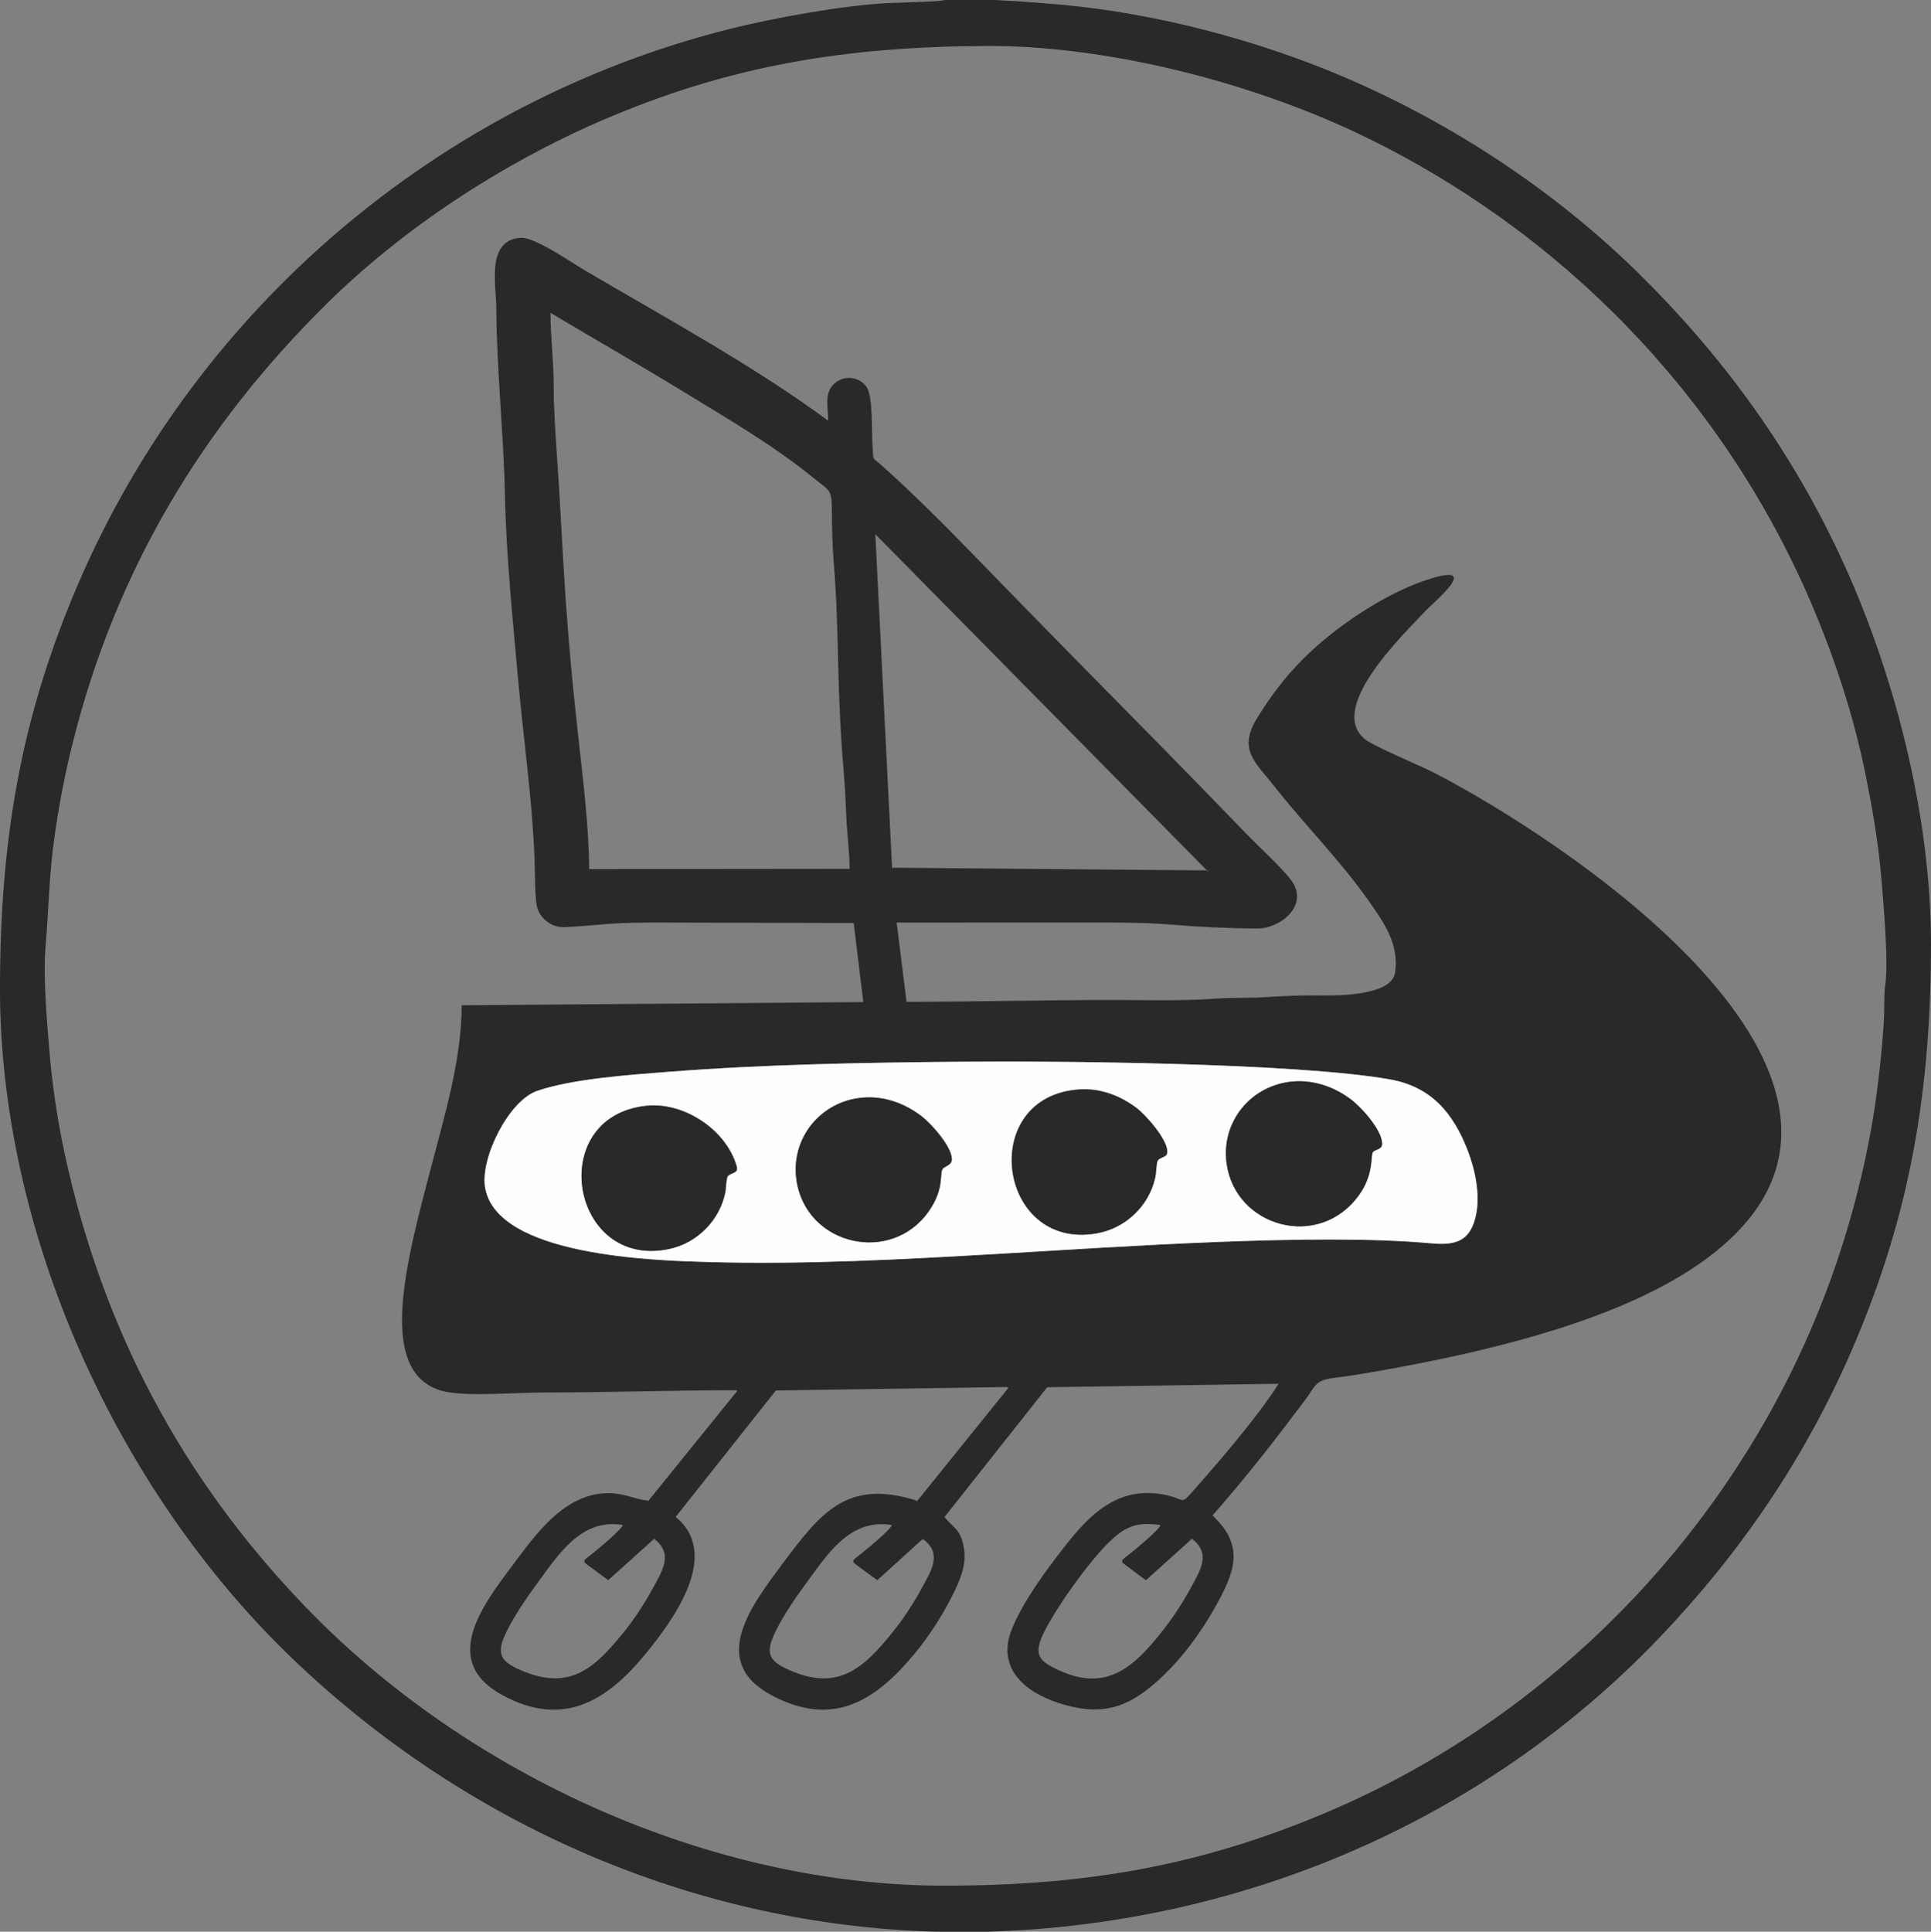
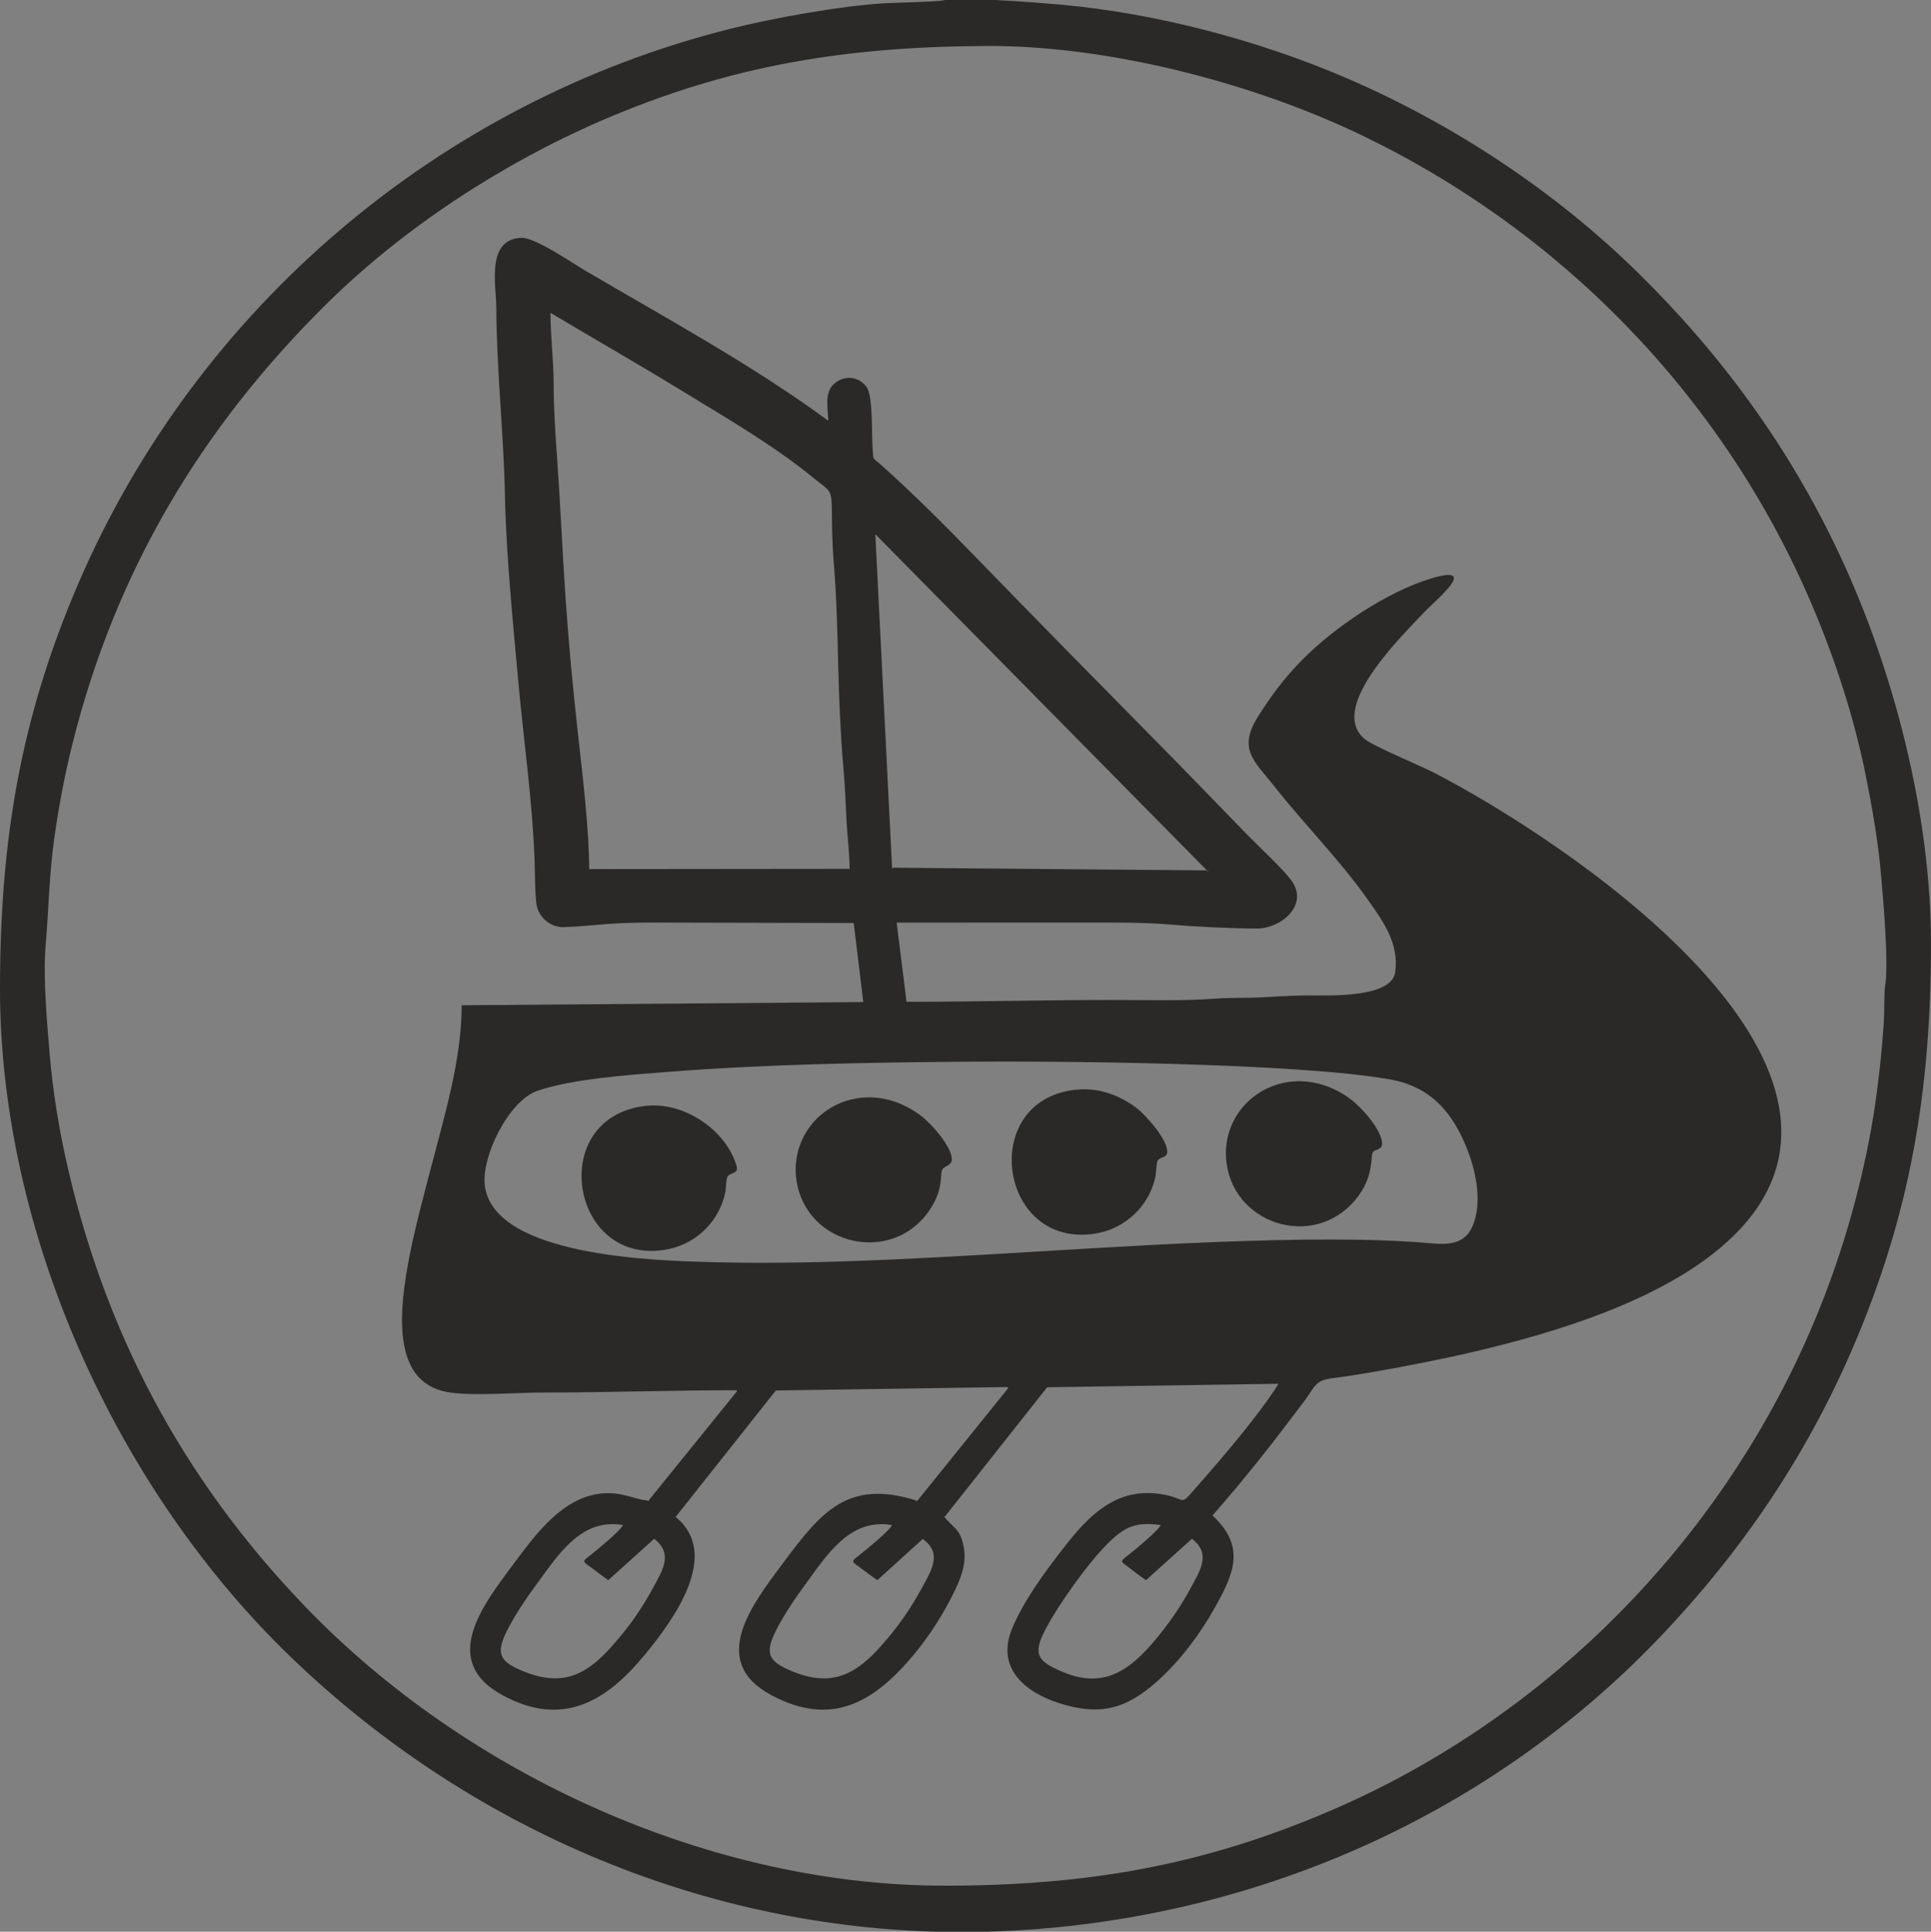
<svg xmlns="http://www.w3.org/2000/svg" xml:space="preserve" width="359.072mm" height="359.156mm" version="1.1" style="shape-rendering:geometricPrecision; text-rendering:geometricPrecision; image-rendering:optimizeQuality; fill-rule:evenodd; clip-rule:evenodd" viewBox="0 0 4219.25 4220.24">
  <rect x="0" y="0" width="4219.25" height="4220.24" fill="#808080" stroke="none" />
  <defs>
    <style type="text/css">
   
    .fil1 {fill:#FEFEFE}
    .fil0 {fill:#2A2928}
   
  </style>
  </defs>
  <g id="Слой_x0020_1">
    <g id="_2372669288944">
      <path class="fil0" d="M2504.09 3452.2l99.95 -89.97 -1.46 -1.56c44.92,32.21 20.59,69.43 -1.15,109.28 -19.36,35.49 -39.99,66.39 -65.16,98 -57.57,72.28 -116.33,125.83 -213.22,85.2 -53.86,-22.59 -67.62,-36.98 -40.04,-90.74 28,-54.59 93.4,-146.26 136.77,-189.54 38.24,-38.17 61.85,-48.24 116.15,-41.04 -3.06,10.44 -55.66,53.88 -66.77,62.56 -23.65,18.46 -21.93,15.65 -2.86,29.96 11.81,8.86 25.64,19.88 37.8,27.86zm-586.97 0l99.06 -89.93c44.12,31.56 18.48,69.64 -3.12,109.27 -18.94,34.75 -40.39,67.08 -65.36,97.8 -59.92,73.75 -114.1,123.12 -213.26,83.44 -55.2,-22.09 -64.81,-38.82 -38.79,-90.68 16.81,-33.5 41.17,-69.53 63.43,-99.8 48.8,-66.38 97.51,-145.61 189.87,-130.48 -3.93,11.27 -55.13,52.85 -67,62.34 -22.24,17.78 -23.89,15.08 -2.93,30.47 12.51,9.18 25.25,18.93 38.09,27.57zm-587.97 0l99.91 -90.01 -1.42 -1.52c44.65,32.76 20.42,69.7 -1.55,109.88 -18.85,34.47 -40.35,67.48 -65.22,97.94 -60.65,74.3 -113.27,123.74 -213.51,84.39 -54.94,-21.57 -65.68,-38.7 -39.42,-90.54 17,-33.56 41.1,-69.42 63.46,-99.76 48.39,-65.67 97.84,-146.28 189.58,-130.77 -3.05,10.38 -55.7,53.89 -66.77,62.56 -22.4,17.54 -23.36,15.38 -2.9,30 12.47,8.91 25.25,19.56 37.84,27.82zm763.39 -1132.53c210.74,-1.99 735.69,2.02 943.66,38.4 90.37,15.81 138.89,72.79 171.04,156.18 16.1,41.77 27.2,95.66 17.92,139.92 -12.11,57.81 -44.27,67.11 -97.74,62.21 -253.01,-23.19 -685.22,7.91 -942.21,22.8 -209.65,12.14 -425.19,24.03 -635.06,18.15 -115.45,-3.24 -466.14,-11.83 -490.38,-163.88 -10.18,-63.84 51.58,-188.87 114.57,-210.34 77.17,-26.3 203.11,-34.94 285.98,-41.39 209.66,-16.31 421.95,-20.06 632.23,-22.04zm-179.95 -1152.6l727.43 737.5 -0.6 -2.94 -688.46 -5.88 -1.66 2.55 -36.72 -731.23zm-709.79 -483.58c97.5,58.03 196.09,114.52 292.87,173.73 95.05,58.15 194.84,115.98 281.15,186.44 38.04,31.06 40.53,23.47 40.84,75.56 0.2,34.2 1.3,78.33 4.23,112.17 6.02,69.58 7.99,153.45 9.68,224.11 1.67,69.99 5.11,153.09 11.3,222.49 3.13,35.02 5.01,74.54 6.54,109.86 1.54,35.65 7.02,75.78 7.02,110.37l-569.07 0.56 0 3.42c0,-91.71 -14.22,-205.69 -24.71,-300.61 -11.23,-101.5 -20.48,-200.39 -27.18,-299.13 -6.89,-101.62 -11.23,-204.94 -18.55,-306.78 -3.45,-48.11 -7.22,-108.3 -7.17,-155.99 0.05,-51.27 -6.95,-105.46 -6.95,-156.21zm662.58 1333.12l20.9 172.7 -877.48 6.98c0,119.61 -38.73,245.11 -68.62,360.56 -26.7,103.15 -71.96,262.15 -59.7,365.08 7.09,59.46 32,106.53 94.88,119.02 50.38,10.01 153.9,1.37 209.53,1.38 141.37,0.03 282.53,-4.97 423.81,-4.97l2.06 1.66 -194.83 240.81 -2.64 -2.14c-20.76,0.41 -52.68,-18.97 -97.27,-14.94 -86.27,7.81 -144.17,87.49 -192.84,152.62 -67.42,90.23 -164.09,213.29 -24.78,288.48 131.12,70.77 226.1,13.9 310.83,-88.98 62.59,-75.99 169.46,-221.6 64.17,-302.94l2.85 2.26 218.98 -276.28 505.42 -7.56 2.54 2.08 -199.67 247.53 -2.6 -2.1c-149.54,-46.55 -207.63,26.63 -290.05,137.22 -66.58,89.34 -164.69,214.06 -25.26,288.52 132.58,70.8 224.77,14.76 310.92,-88.42 35.06,-42 66.02,-90.81 89.71,-140.1 14.03,-29.18 25.51,-59.63 19.96,-92.59 -7.64,-45.35 -24.31,-43.13 -44.43,-70.98l2.63 2.08 223.66 -282.76 505.54 -7.58c-27.89,45.85 -88.95,120.92 -124.81,162.86 -22.05,25.79 -44.06,51.25 -66.6,76.66 -20.44,23.05 -15.78,13.32 -46.34,5.43 -21.43,-5.54 -43.73,-7.51 -65.79,-5.34 -73.93,7.28 -124.57,65.45 -167.29,120.44 -39.99,51.47 -87.17,115.39 -111.7,175.68 -34.62,85.09 27.99,137.93 102.89,161.94 89.01,28.53 146.5,13.15 214.32,-47.54 50.3,-45.01 93.37,-102.45 126.29,-161.23 42.78,-76.37 67.03,-133.6 -5.24,-201.23 73.28,-83.15 134.7,-162.19 201.11,-250.57 24.03,-31.98 22.01,-44.57 62.81,-49.61 76.74,-9.49 213.93,-36.22 287.32,-52.92 197.65,-44.99 480.43,-127.28 616.24,-289.09 307.52,-366.4 -407.78,-838.09 -682.43,-979.99 -31.46,-16.25 -133.2,-58.35 -152.01,-73.73 -83.89,-68.58 85.35,-229.76 129.58,-277.46 21.13,-22.78 125.86,-107.62 14.16,-73.46 -95.93,29.34 -208.62,105.03 -279.25,176.01 -39.31,39.51 -69.31,79.46 -98.8,126.63 -44.57,71.3 -5.33,97.99 36.07,150.74 66.35,84.54 141.82,159.28 204.66,248.18 34.86,49.32 68.32,95.82 59.7,158.53 -7.46,54.24 -135.92,50.93 -176.27,50.61 -33.93,-0.27 -74.78,1.69 -108.58,3.84 -36.14,2.3 -74.23,0.52 -110.12,3.3 -68.87,5.33 -153.15,2.79 -224.04,2.79 -149.29,0 -299.52,3.98 -448.69,3.98l-21.57 -173.02c133.81,-0.09 266.74,-0.09 399.63,-0.09 60.13,0 138,-0.85 196.71,4.26 56.27,4.9 135.21,8.75 191.73,8.77 50.41,0.01 112.46,-49.94 75.67,-103.12 -17.68,-25.55 -73.75,-77.1 -98.4,-102.51 -65.89,-67.94 -131.87,-136.25 -198.34,-203.59 -133.06,-134.8 -266.01,-269.99 -397.92,-405.94 -65.36,-67.36 -133.72,-135.74 -203.68,-198.24 -18.47,-16.5 -15.76,-7.83 -17.72,-32.02 -2.81,-34.56 1.29,-117.13 -13.46,-137.76 -16.52,-23.11 -47.65,-26.23 -69.34,-8.28 -24.45,20.23 -14.42,54.95 -14.42,82.09 -157.95,-117.08 -358.89,-227.08 -530.08,-327.49 -29.66,-17.39 -111.07,-73.85 -140.98,-72.24 -76.86,4.15 -54.4,102.6 -54.18,152.99 0.6,135.14 16.1,275.01 18.89,409.9 2.68,129.65 17.03,271.95 28.57,400.22 11.76,130.77 31.14,264.95 36.04,392.75 0.96,24.99 0.81,79.96 4.63,101.82 4.87,27.88 30.99,49.1 59.04,48.36 30.52,-0.8 68.54,-4.88 100.34,-7.19 33.54,-2.44 70.25,-2.78 104.67,-2.78 142.83,0 285.76,1 428.79,1z" />
      <path class="fil0" d="M4118.71 2156.18c-1.56,8.79 -1.49,48.68 -1.89,60.44 -0.66,19.75 -2.19,39.58 -3.81,58.86 -3.14,37.26 -7.5,75.38 -12.38,112.97 -9.08,69.97 -23.59,142.5 -40.76,210.94 -31.85,126.96 -75.86,250.72 -132.4,370.01 -208.22,439.32 -574.75,795.81 -1022.25,987.38 -281.59,120.55 -534.3,162.78 -840.85,162.97 -509.61,0.31 -1042.92,-240.56 -1398.69,-610.95 -269.76,-280.84 -440.98,-605.68 -523.4,-983.83 -15.12,-69.37 -27.39,-147.62 -33.39,-218.32 -5.91,-69.7 -15.24,-171.62 -9.11,-242.03 6.84,-78.57 7.3,-150.3 18.68,-232.03 9.87,-70.87 23.28,-141.56 40.74,-210.96 93.62,-372.24 278.48,-684.38 551.92,-955.31 168.68,-167.13 384.76,-308.36 602.36,-402.46 282.39,-122.12 536.35,-161.93 842.44,-163.41 262.43,-1.27 574.9,78.62 812.89,191.93 440.53,209.75 794.01,572.34 987.4,1022.24 52.4,121.9 94.93,251.74 120.88,381.53 14.36,71.8 27.1,145.41 33.3,218.41 4.56,53.78 17.15,192.01 8.34,241.61zm-2053.29 -2156.18l108.87 0c56.28,2.8 116.18,7.73 140.8,9.91 210.73,18.68 436.49,78.4 629.26,161.66 231.45,99.96 452.79,245.9 632.97,422.59 183.5,179.95 331.09,381.88 440.82,614.73 120.57,255.86 201.28,572.45 201.09,853.47 -0.22,318.59 -43.97,587.17 -170.97,882.6 -102.14,237.6 -243.64,445.81 -422.03,632.53 -386.15,404.19 -916.98,626.8 -1467.31,642.74l-115.76 0c-521.32,-14.72 -1020.5,-230.01 -1401.46,-593.96 -388.62,-371.26 -642.35,-936.39 -641.71,-1468.41 0.38,-318.76 43.66,-586.59 170.97,-882.59 259.07,-602.35 790.23,-1053.44 1424.99,-1212.41 93.48,-23.41 242.16,-50.51 340.06,-55.9 21.13,-1.16 111.55,-3.01 124.84,-6.12 1.35,-0.31 2.88,-0.6 4.56,-0.86z" />
-       <path class="fil1" d="M1412.77 2415.9c82.1,-8.49 174.29,52.74 196.85,132.33 4.28,15.1 -10.81,13.45 -18.73,20.57 -4.55,4.09 -4.35,27.25 -5.87,34.99 -12.02,61.33 -60.65,111.44 -122.04,124.68 -216.7,46.74 -273.07,-289.52 -50.2,-312.57zm472.6 -17.88c46,-3.77 89.17,11.72 125.86,38.81 22.66,16.73 68.01,67.14 68.54,95.59 0.23,12.33 -12.26,14.31 -18.77,19.95 -9.95,8.61 4.64,41.3 -30.74,92.71 -81.96,119.1 -268.34,76.35 -289.82,-65.72 -13.94,-92.17 52.72,-173.78 144.94,-181.34zm474.43 -17.94c44.95,-2.72 88.47,14.02 123.91,40.93 20.66,15.69 70.26,71.73 66.53,97.84 -1.59,11.09 -18.85,8.73 -21.73,19.44 -2.15,8.01 -2.08,24.91 -4.73,36.18 -14.37,61.13 -64.94,108.89 -126.86,119.96 -217.91,38.95 -262.85,-300.67 -37.12,-314.36zm466.92 -17.41c44.82,-3.33 89.27,12.26 124.88,39.12 23.42,17.66 67.27,66.31 68.35,96.17 0.53,14.7 -16.27,12.31 -20.61,19.97 -4.79,8.45 2.56,47.98 -30.03,93.23 -86.95,120.74 -269.16,70.35 -289.04,-68.36 -13.24,-92.41 54.16,-173.29 146.44,-180.13zm-734.18 -43.01c-210.28,1.98 -422.56,5.73 -632.23,22.04 -82.87,6.45 -208.81,15.09 -285.98,41.39 -62.99,21.47 -124.75,146.5 -114.57,210.34 24.25,152.05 374.93,160.64 490.38,163.88 209.87,5.88 425.41,-6.01 635.06,-18.15 256.99,-14.88 689.2,-45.99 942.21,-22.8 53.47,4.9 85.63,-4.4 97.74,-62.21 9.27,-44.26 -1.82,-98.15 -17.92,-139.92 -32.15,-83.39 -80.67,-140.37 -171.04,-156.18 -207.97,-36.38 -732.93,-40.39 -943.66,-38.4z" />
-       <path class="fil0" d="M2359.8 2380.08c-225.73,13.68 -180.79,353.3 37.12,314.36 61.92,-11.07 112.5,-58.83 126.86,-119.96 2.65,-11.27 2.58,-28.18 4.73,-36.18 2.87,-10.71 20.14,-8.35 21.73,-19.44 3.73,-26.11 -45.87,-82.14 -66.53,-97.84 -35.43,-26.92 -78.96,-43.66 -123.91,-40.93z" />
+       <path class="fil0" d="M2359.8 2380.08c-225.73,13.68 -180.79,353.3 37.12,314.36 61.92,-11.07 112.5,-58.83 126.86,-119.96 2.65,-11.27 2.58,-28.18 4.73,-36.18 2.87,-10.71 20.14,-8.35 21.73,-19.44 3.73,-26.11 -45.87,-82.14 -66.53,-97.84 -35.43,-26.92 -78.96,-43.66 -123.91,-40.93" />
      <path class="fil0" d="M1412.77 2415.9c-222.87,23.06 -166.5,359.31 50.2,312.57 61.4,-13.24 110.02,-63.35 122.04,-124.68 1.52,-7.74 1.32,-30.9 5.87,-34.99 7.92,-7.12 23.01,-5.47 18.73,-20.57 -22.55,-79.59 -114.74,-140.82 -196.85,-132.33z" />
      <path class="fil0" d="M1885.37 2398.02c-92.21,7.55 -158.87,89.17 -144.94,181.34 21.48,142.08 207.86,184.83 289.82,65.72 35.38,-51.41 20.79,-84.1 30.74,-92.71 6.51,-5.64 19.01,-7.62 18.77,-19.95 -0.53,-28.45 -45.88,-78.86 -68.54,-95.59 -36.69,-27.1 -79.86,-42.58 -125.86,-38.81z" />
      <path class="fil0" d="M2826.72 2362.67c-92.28,6.85 -159.68,87.73 -146.44,180.13 19.88,138.72 202.09,189.1 289.04,68.36 32.58,-45.25 25.24,-84.78 30.03,-93.23 4.34,-7.66 21.14,-5.27 20.61,-19.97 -1.08,-29.86 -44.93,-78.51 -68.35,-96.17 -35.62,-26.86 -80.06,-42.45 -124.88,-39.12z" />
    </g>
  </g>
</svg>